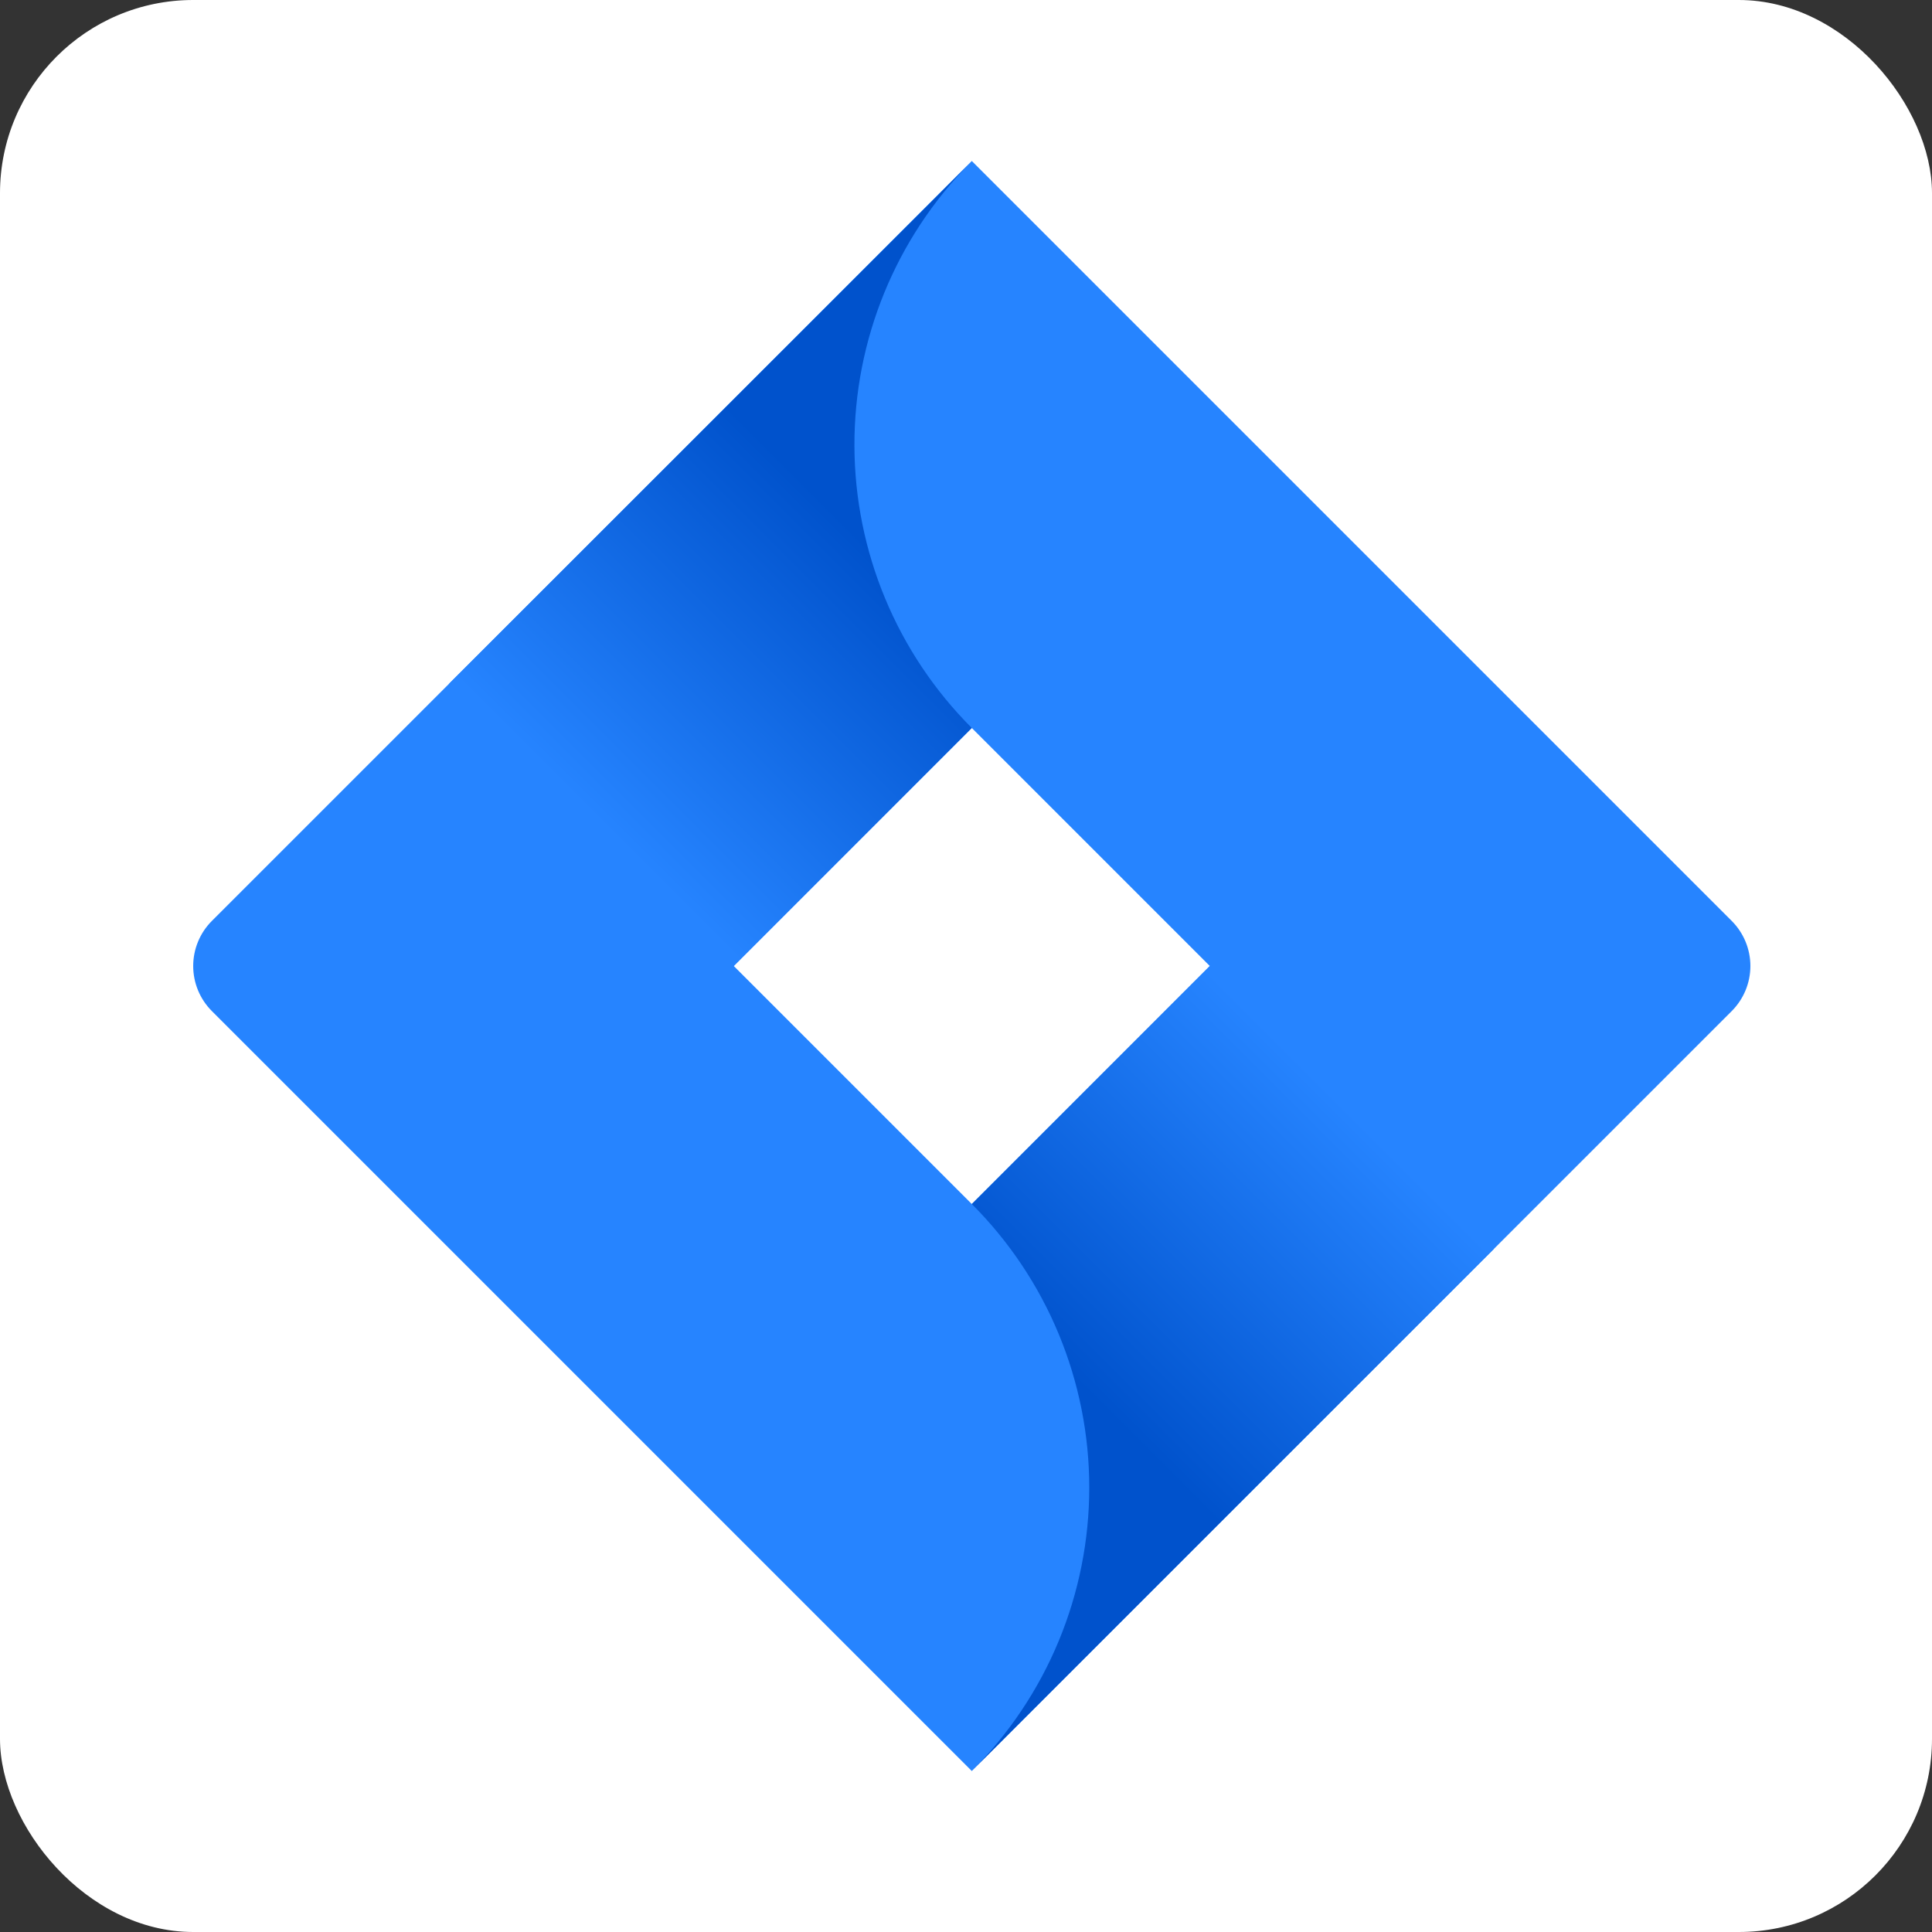
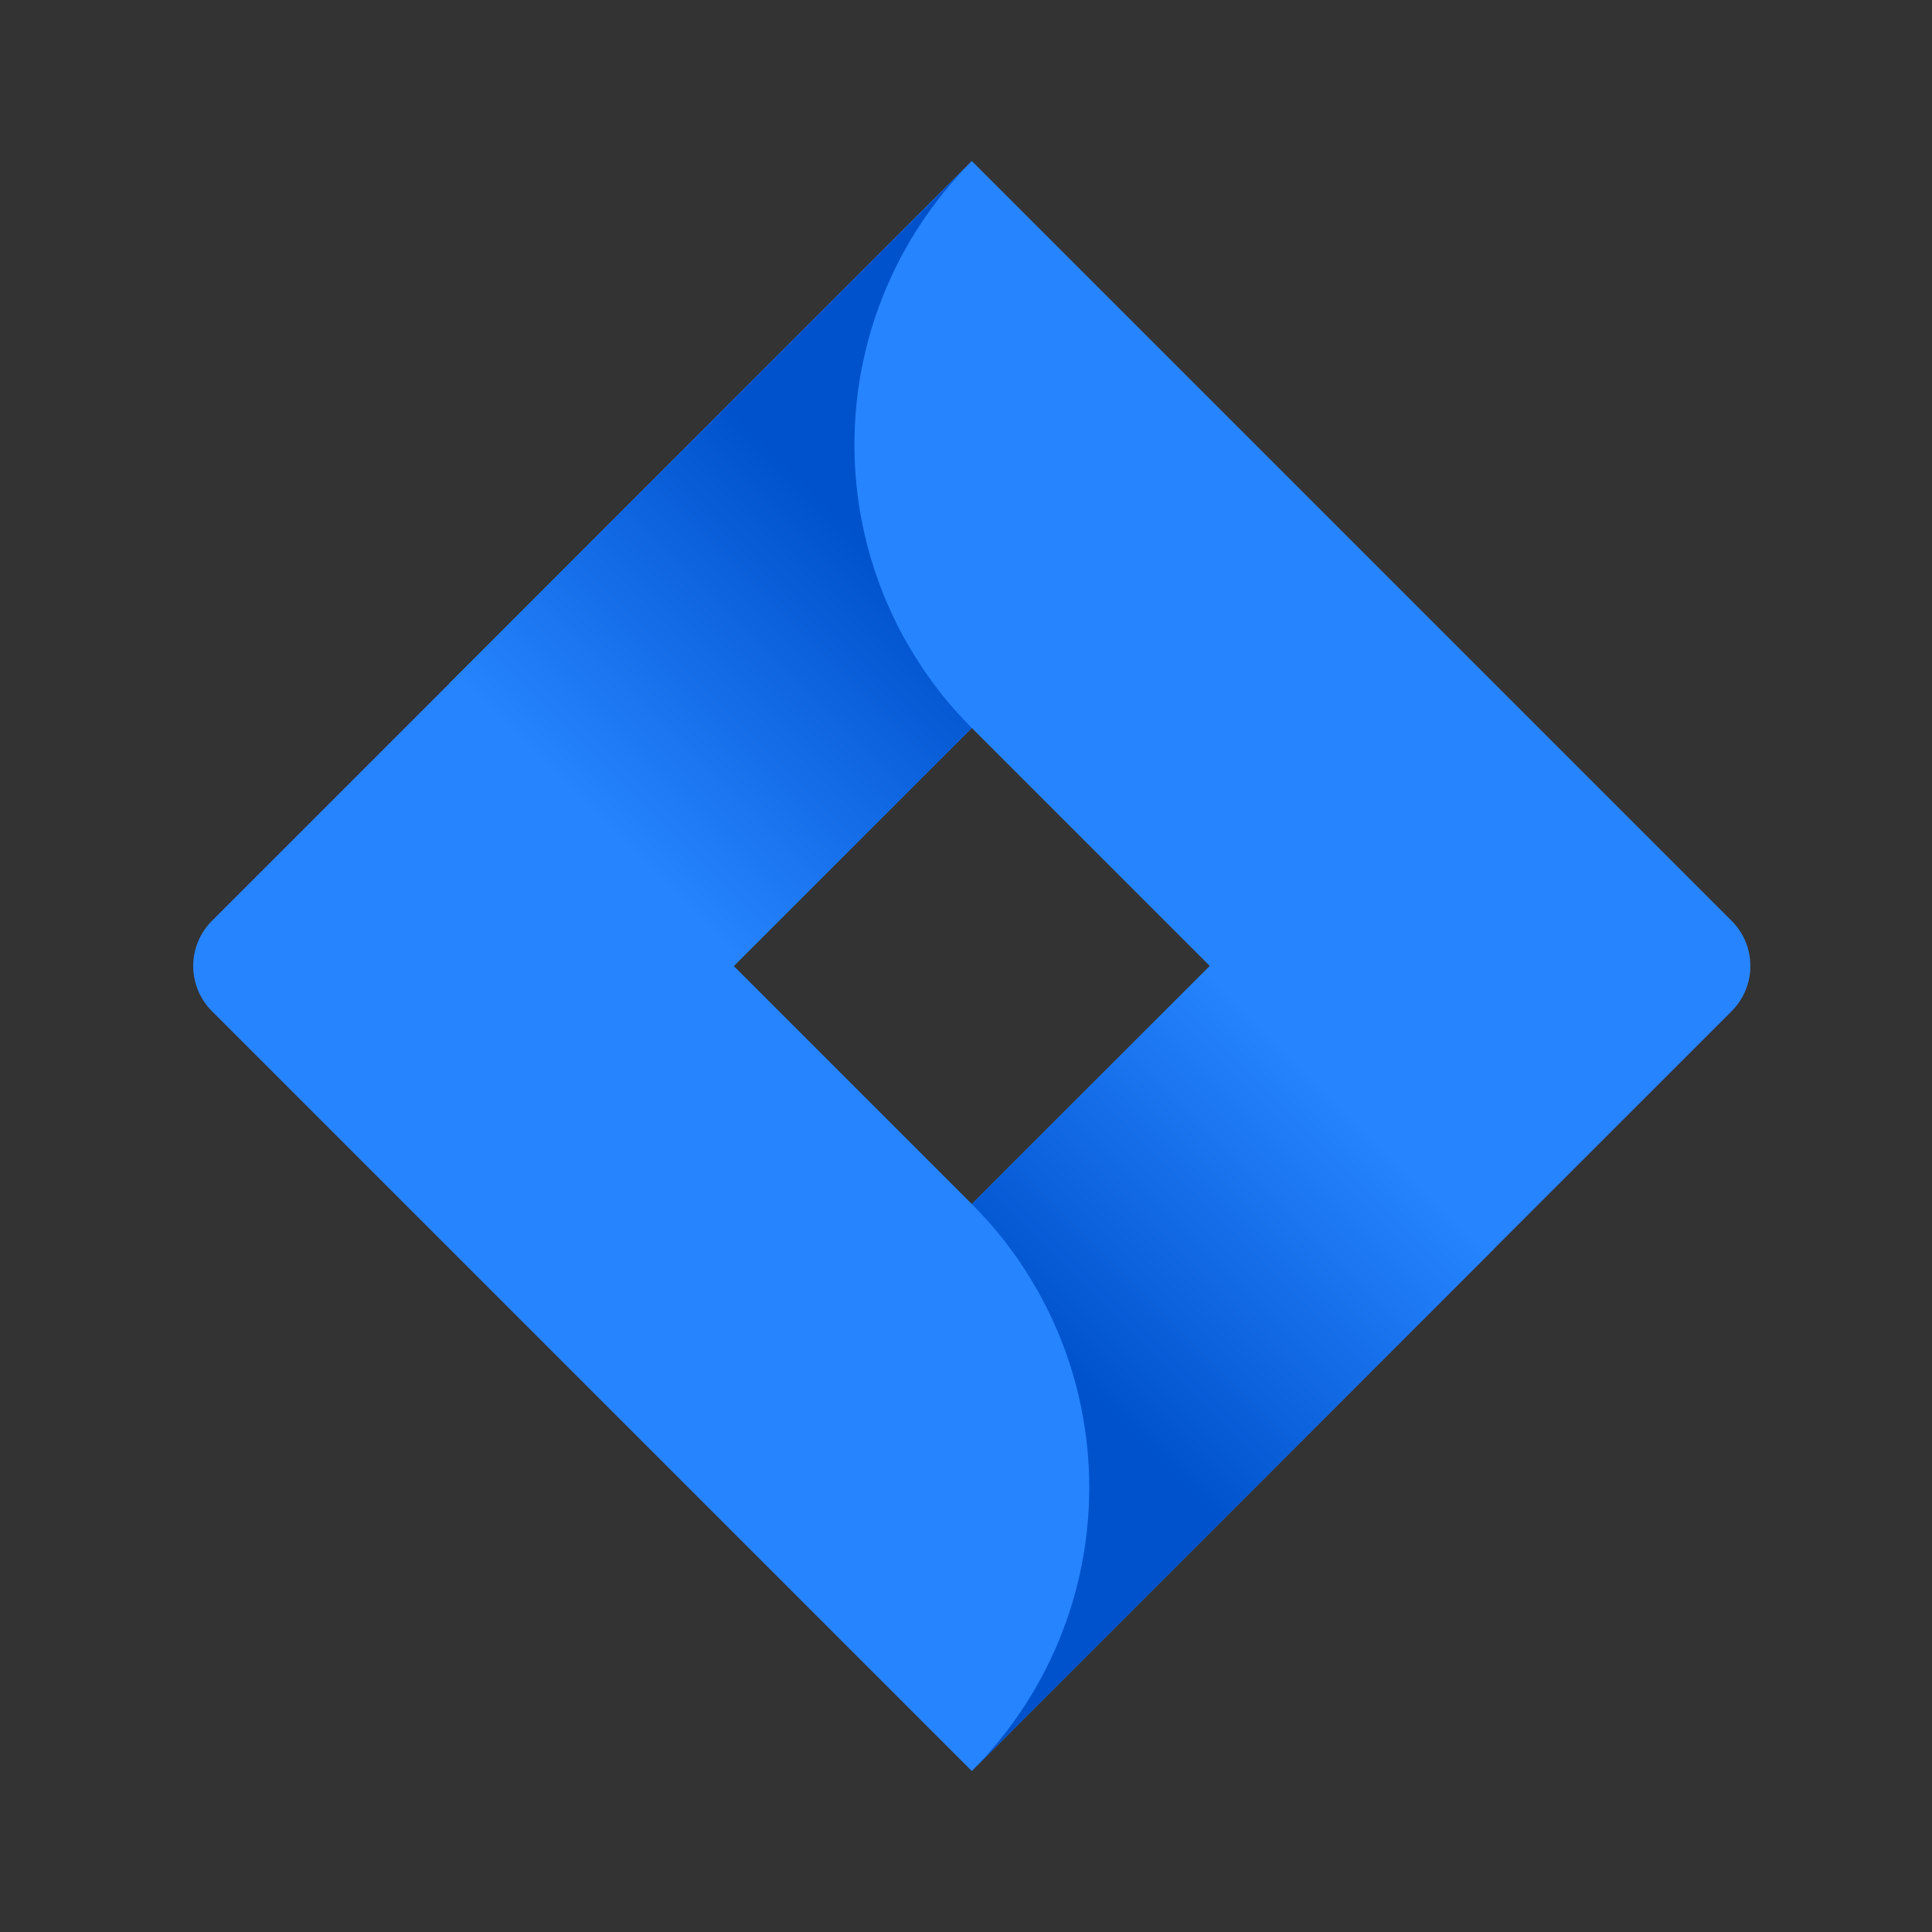
<svg xmlns="http://www.w3.org/2000/svg" width="100" height="100" viewBox="0 0 100 100" fill="none">
  <rect x="0" y="0" width="100" height="100" fill="#333333" stroke="none" />
-   <rect width="100" height="100" rx="10" fill="white" />
  <path d="M89.635 47.668L53.776 11.809L50.3 8.333L23.307 35.327L10.965 47.668C10.347 48.287 10 49.126 10 50C10 50.874 10.347 51.713 10.965 52.332L35.626 76.993L50.3 91.667L77.293 64.674L77.711 64.255L89.635 52.332C90.252 51.713 90.6 50.874 90.6 50C90.6 49.126 90.252 48.287 89.635 47.668ZM50.3 62.32L37.98 50L50.3 37.68L62.619 50L50.3 62.32Z" fill="#2684FF" />
  <path d="M50.3 37.68C46.425 33.805 44.241 28.554 44.225 23.074C44.208 17.595 46.361 12.331 50.212 8.432L23.252 35.381L37.925 50.055L50.3 37.68Z" fill="url(#paint0_linear_19_173)" />
  <path d="M62.652 49.967L50.3 62.32C52.227 64.246 53.757 66.534 54.8 69.051C55.843 71.569 56.38 74.268 56.38 76.993C56.38 79.719 55.843 82.417 54.8 84.935C53.757 87.453 52.227 89.74 50.3 91.667L77.326 64.641L62.652 49.967Z" fill="url(#paint1_linear_19_173)" />
  <defs>
    <linearGradient id="paint0_linear_19_173" x1="48.1" y1="25.218" x2="30.896" y2="42.421" gradientUnits="userSpaceOnUse">
      <stop offset="0.18" stop-color="#0052CC" />
      <stop offset="1" stop-color="#2684FF" />
    </linearGradient>
    <linearGradient id="paint1_linear_19_173" x1="52.654" y1="74.639" x2="69.824" y2="57.469" gradientUnits="userSpaceOnUse">
      <stop offset="0.18" stop-color="#0052CC" />
      <stop offset="1" stop-color="#2684FF" />
    </linearGradient>
  </defs>
</svg>